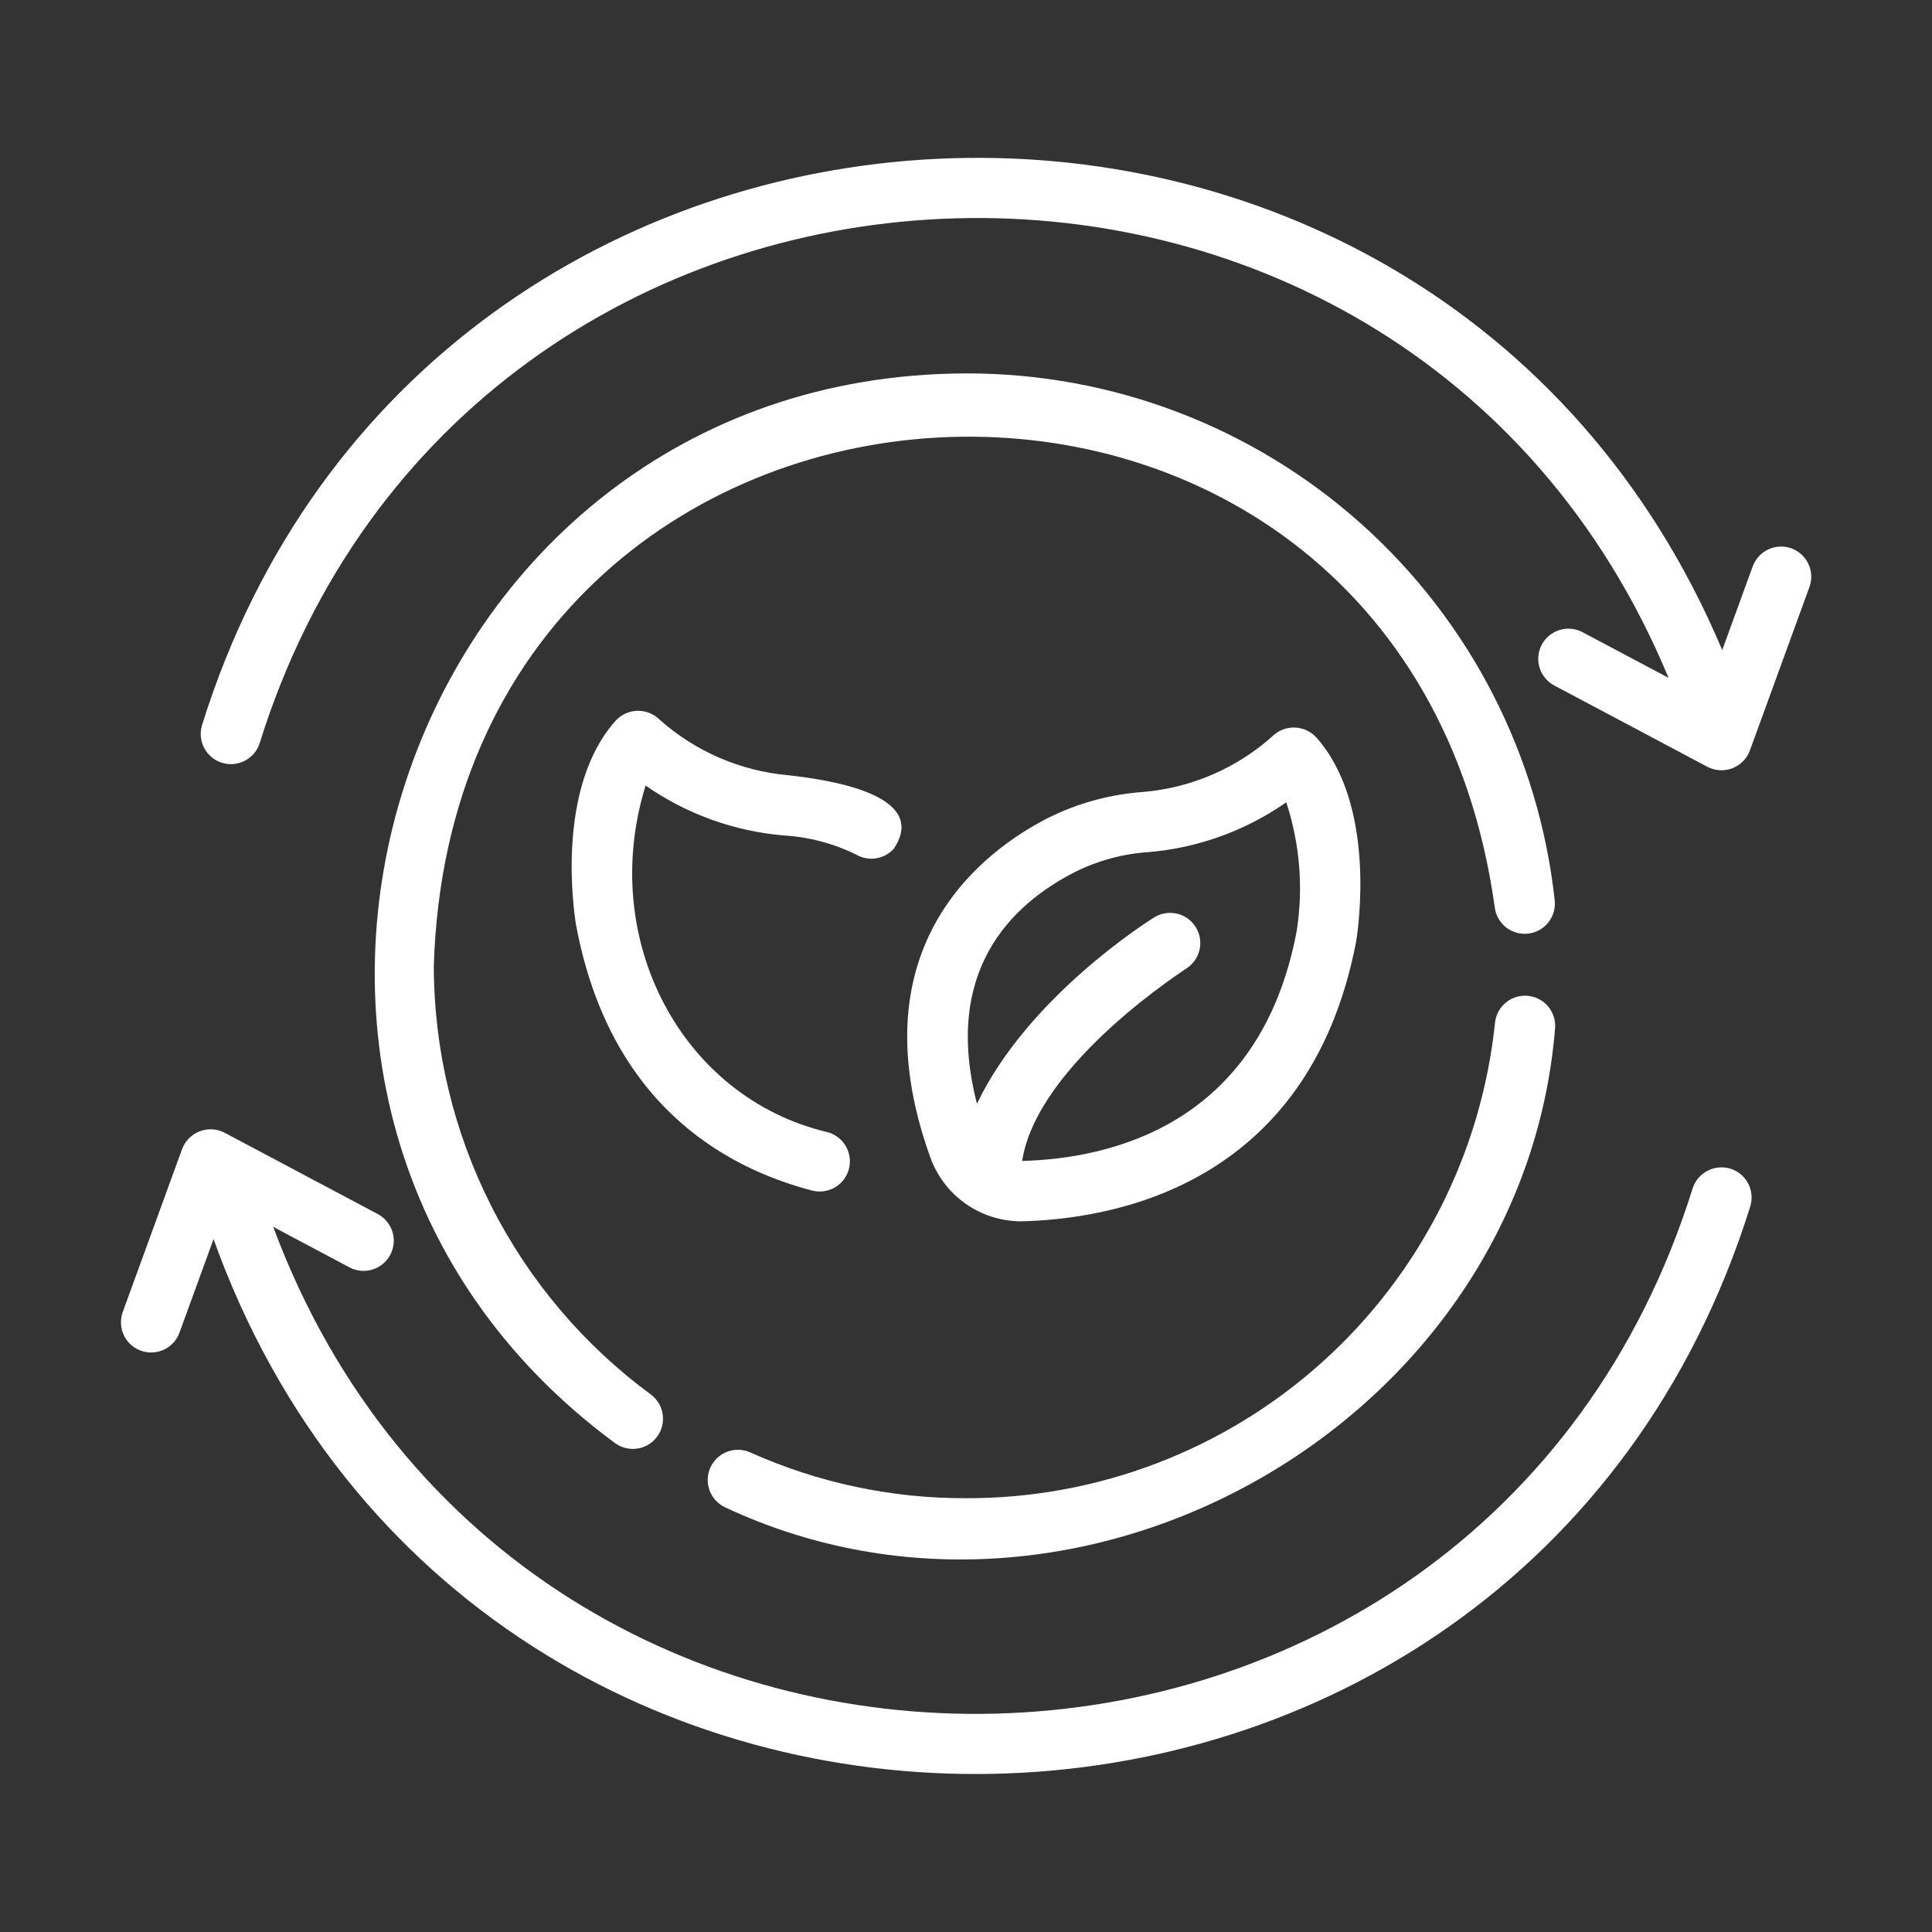
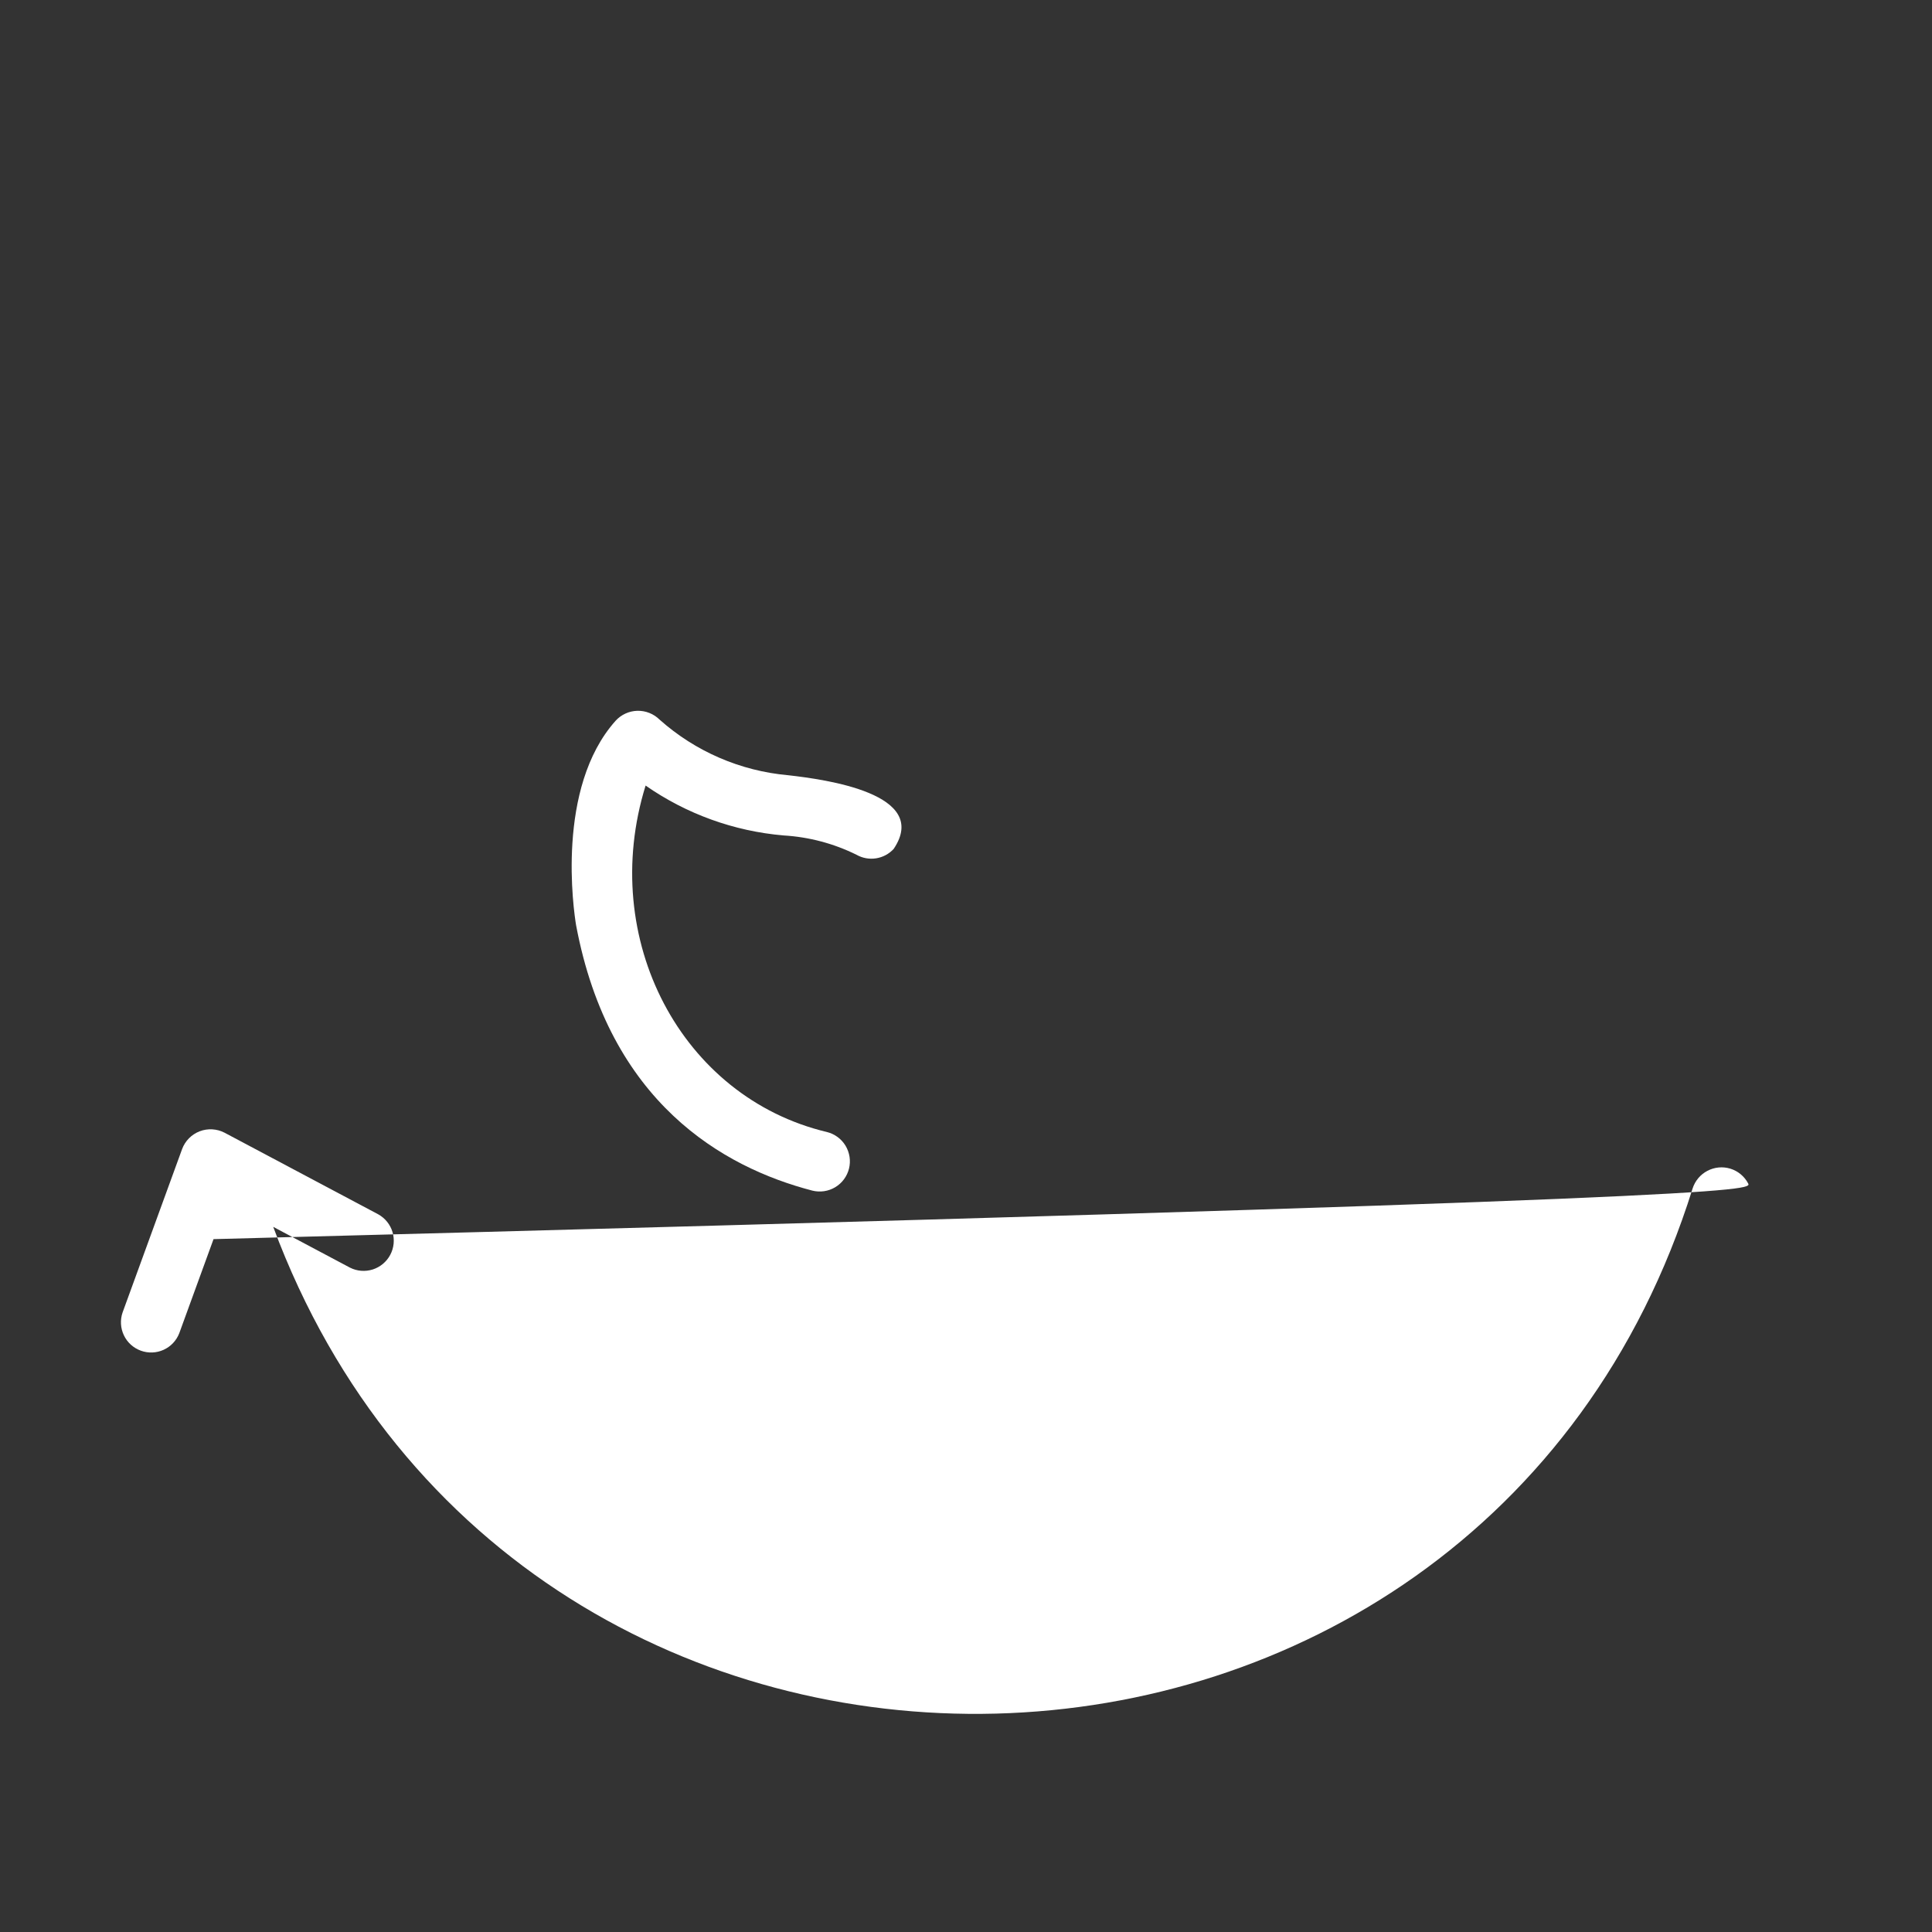
<svg xmlns="http://www.w3.org/2000/svg" width="86" height="86" viewBox="0 0 86 86" fill="none">
  <rect x="0" y="0" width="86" height="86" fill="#333333" stroke="none" />
-   <path d="M43 16.622C17.649 16.682 7.011 49.256 27.399 64.253C27.687 64.455 28.042 64.535 28.389 64.478C28.736 64.421 29.046 64.23 29.254 63.946C29.461 63.663 29.549 63.309 29.5 62.961C29.45 62.614 29.265 62.299 28.986 62.085C25.991 59.885 23.555 57.011 21.874 53.696C20.193 50.381 19.315 46.717 19.31 43C20.22 13.243 62.439 10.899 66.537 40.39C66.58 40.74 66.76 41.059 67.036 41.278C67.313 41.496 67.664 41.598 68.015 41.56C68.365 41.522 68.687 41.348 68.91 41.075C69.133 40.802 69.241 40.452 69.208 40.101C68.512 33.641 65.449 27.668 60.61 23.333C55.77 18.997 49.497 16.607 43 16.622Z" fill="white" />
-   <path d="M32.276 67.096C48.104 74.516 67.79 63.276 69.221 45.786C69.253 45.434 69.145 45.084 68.921 44.811C68.696 44.539 68.374 44.365 68.023 44.329C67.671 44.292 67.32 44.395 67.044 44.616C66.769 44.837 66.591 45.157 66.55 45.508C65.948 51.33 63.206 56.721 58.855 60.635C54.503 64.549 48.853 66.707 43 66.69C39.684 66.702 36.403 66.004 33.379 64.644C33.055 64.505 32.689 64.498 32.36 64.626C32.031 64.754 31.766 65.006 31.621 65.327C31.476 65.649 31.464 66.015 31.587 66.346C31.709 66.677 31.957 66.946 32.276 67.096Z" fill="white" />
-   <path d="M45.455 54.365C49.322 54.275 58.26 52.928 60.368 41.903C60.468 41.29 61.261 35.827 58.596 32.829C58.473 32.694 58.324 32.585 58.158 32.508C57.992 32.432 57.812 32.39 57.63 32.385C57.447 32.38 57.265 32.412 57.095 32.478C56.925 32.545 56.77 32.646 56.64 32.773C55.047 34.197 53.037 35.066 50.909 35.251C49.431 35.353 47.987 35.745 46.661 36.406C43.949 37.781 38.007 42.005 41.402 51.494C41.698 52.333 42.246 53.06 42.972 53.574C43.698 54.088 44.566 54.365 45.455 54.365ZM47.877 38.802C48.889 38.302 49.99 38.006 51.116 37.931C53.323 37.746 55.441 36.981 57.256 35.713C57.862 37.558 58.021 39.521 57.721 41.44C56.087 50.118 49.362 51.578 45.499 51.677C46.181 47.287 52.944 43.042 52.812 43.109C53.108 42.918 53.318 42.619 53.396 42.275C53.474 41.932 53.414 41.571 53.228 41.272C53.043 40.972 52.748 40.757 52.405 40.673C52.063 40.589 51.702 40.643 51.398 40.823C51.124 40.993 45.776 44.353 43.488 49.129C41.973 43.262 44.96 40.282 47.877 38.802Z" fill="white" />
  <path d="M34.886 37.189C36.012 37.256 37.113 37.548 38.123 38.047C38.388 38.198 38.697 38.255 38.998 38.207C39.299 38.16 39.575 38.012 39.781 37.788C41.431 35.33 36.749 34.697 35.084 34.508C32.96 34.319 30.953 33.452 29.36 32.033C29.231 31.905 29.076 31.803 28.906 31.736C28.736 31.668 28.555 31.636 28.372 31.64C28.189 31.645 28.009 31.686 27.843 31.762C27.676 31.838 27.527 31.947 27.404 32.082C24.73 35.071 25.537 40.538 25.643 41.181C27.122 49.073 32.179 51.963 36.159 52.998C36.331 53.041 36.509 53.05 36.684 53.024C36.859 52.998 37.028 52.938 37.179 52.847C37.331 52.756 37.463 52.636 37.568 52.494C37.673 52.351 37.75 52.19 37.792 52.018C37.835 51.846 37.843 51.668 37.816 51.493C37.789 51.318 37.728 51.15 37.637 50.998C37.545 50.847 37.424 50.715 37.282 50.611C37.139 50.506 36.977 50.431 36.805 50.389C30.341 48.848 26.615 41.81 28.738 34.968C30.557 36.235 32.677 37.001 34.886 37.189Z" fill="white" />
-   <path d="M77.026 52.022C76.685 51.917 76.317 51.952 76.002 52.118C75.687 52.283 75.45 52.567 75.343 52.906C65.85 83.253 23.203 84.318 12.162 54.612L15.577 56.426C15.89 56.585 16.254 56.615 16.59 56.509C16.925 56.402 17.206 56.169 17.371 55.858C17.536 55.547 17.573 55.184 17.473 54.846C17.373 54.509 17.144 54.224 16.836 54.053L9.998 50.422C9.828 50.333 9.641 50.282 9.45 50.271C9.258 50.26 9.067 50.289 8.888 50.358C8.709 50.427 8.547 50.533 8.412 50.669C8.277 50.806 8.173 50.969 8.106 51.149L5.456 58.424C5.342 58.757 5.363 59.122 5.515 59.44C5.666 59.758 5.937 60.003 6.268 60.123C6.599 60.244 6.964 60.23 7.284 60.084C7.605 59.938 7.855 59.672 7.981 59.343L9.505 55.158C21.16 87.602 67.594 86.669 77.91 53.704C78.016 53.363 77.982 52.995 77.816 52.679C77.65 52.364 77.366 52.127 77.026 52.022Z" fill="white" />
-   <path d="M79.741 24.409C79.406 24.288 79.037 24.305 78.714 24.455C78.391 24.606 78.141 24.878 78.019 25.212L76.662 28.938C63.697 -1.817 18.946 0.261 8.988 32.296C8.89 32.635 8.928 32.998 9.095 33.308C9.262 33.618 9.544 33.85 9.88 33.954C10.216 34.059 10.58 34.027 10.893 33.866C11.206 33.705 11.444 33.428 11.555 33.094C20.818 3.339 62.398 1.547 74.272 30.173L70.424 28.13C70.11 27.97 69.746 27.94 69.41 28.047C69.075 28.153 68.794 28.387 68.629 28.697C68.464 29.008 68.427 29.372 68.528 29.709C68.628 30.047 68.856 30.331 69.164 30.502L76.002 34.133C76.172 34.222 76.359 34.274 76.55 34.285C76.742 34.296 76.933 34.266 77.112 34.197C77.291 34.128 77.454 34.022 77.588 33.886C77.723 33.749 77.828 33.586 77.894 33.406L80.544 26.131C80.604 25.965 80.632 25.789 80.624 25.613C80.616 25.437 80.574 25.264 80.499 25.104C80.425 24.944 80.319 24.8 80.189 24.681C80.059 24.562 79.906 24.469 79.741 24.409Z" fill="white" />
+   <path d="M77.026 52.022C76.685 51.917 76.317 51.952 76.002 52.118C75.687 52.283 75.45 52.567 75.343 52.906C65.85 83.253 23.203 84.318 12.162 54.612L15.577 56.426C15.89 56.585 16.254 56.615 16.59 56.509C16.925 56.402 17.206 56.169 17.371 55.858C17.536 55.547 17.573 55.184 17.473 54.846C17.373 54.509 17.144 54.224 16.836 54.053L9.998 50.422C9.828 50.333 9.641 50.282 9.45 50.271C9.258 50.26 9.067 50.289 8.888 50.358C8.709 50.427 8.547 50.533 8.412 50.669C8.277 50.806 8.173 50.969 8.106 51.149L5.456 58.424C5.342 58.757 5.363 59.122 5.515 59.44C5.666 59.758 5.937 60.003 6.268 60.123C6.599 60.244 6.964 60.23 7.284 60.084C7.605 59.938 7.855 59.672 7.981 59.343L9.505 55.158C78.016 53.363 77.982 52.995 77.816 52.679C77.65 52.364 77.366 52.127 77.026 52.022Z" fill="white" />
</svg>